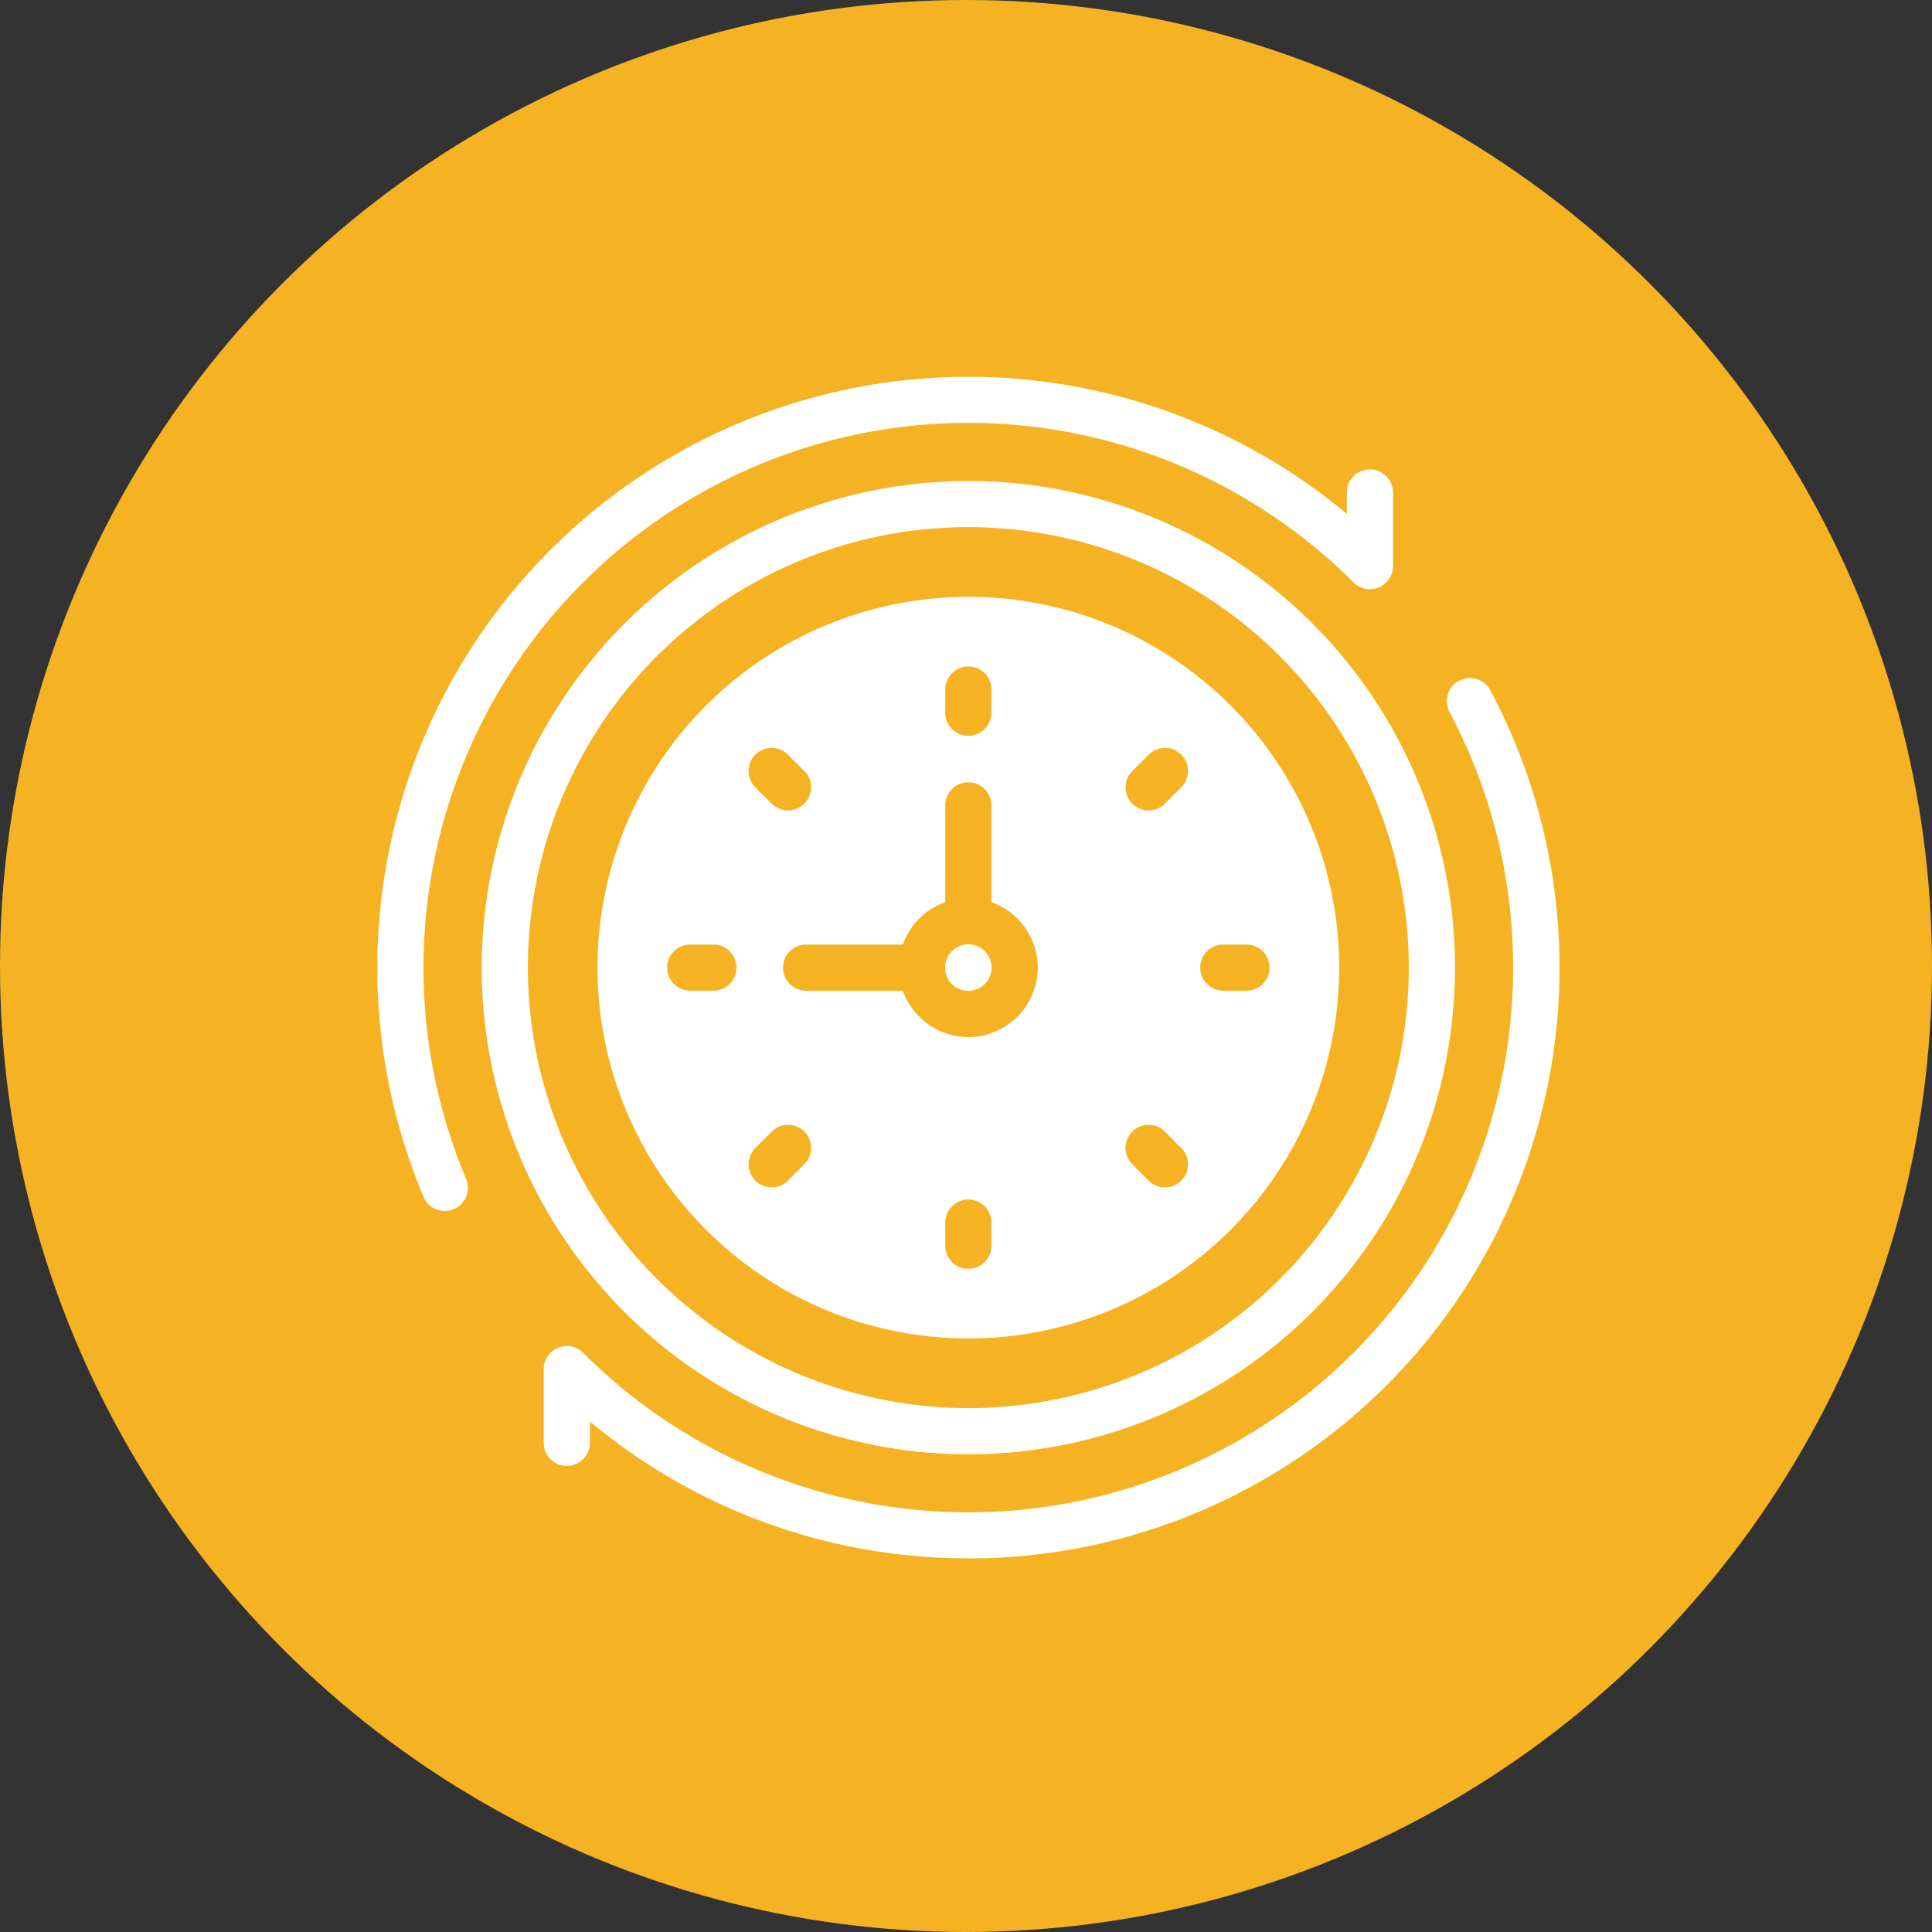
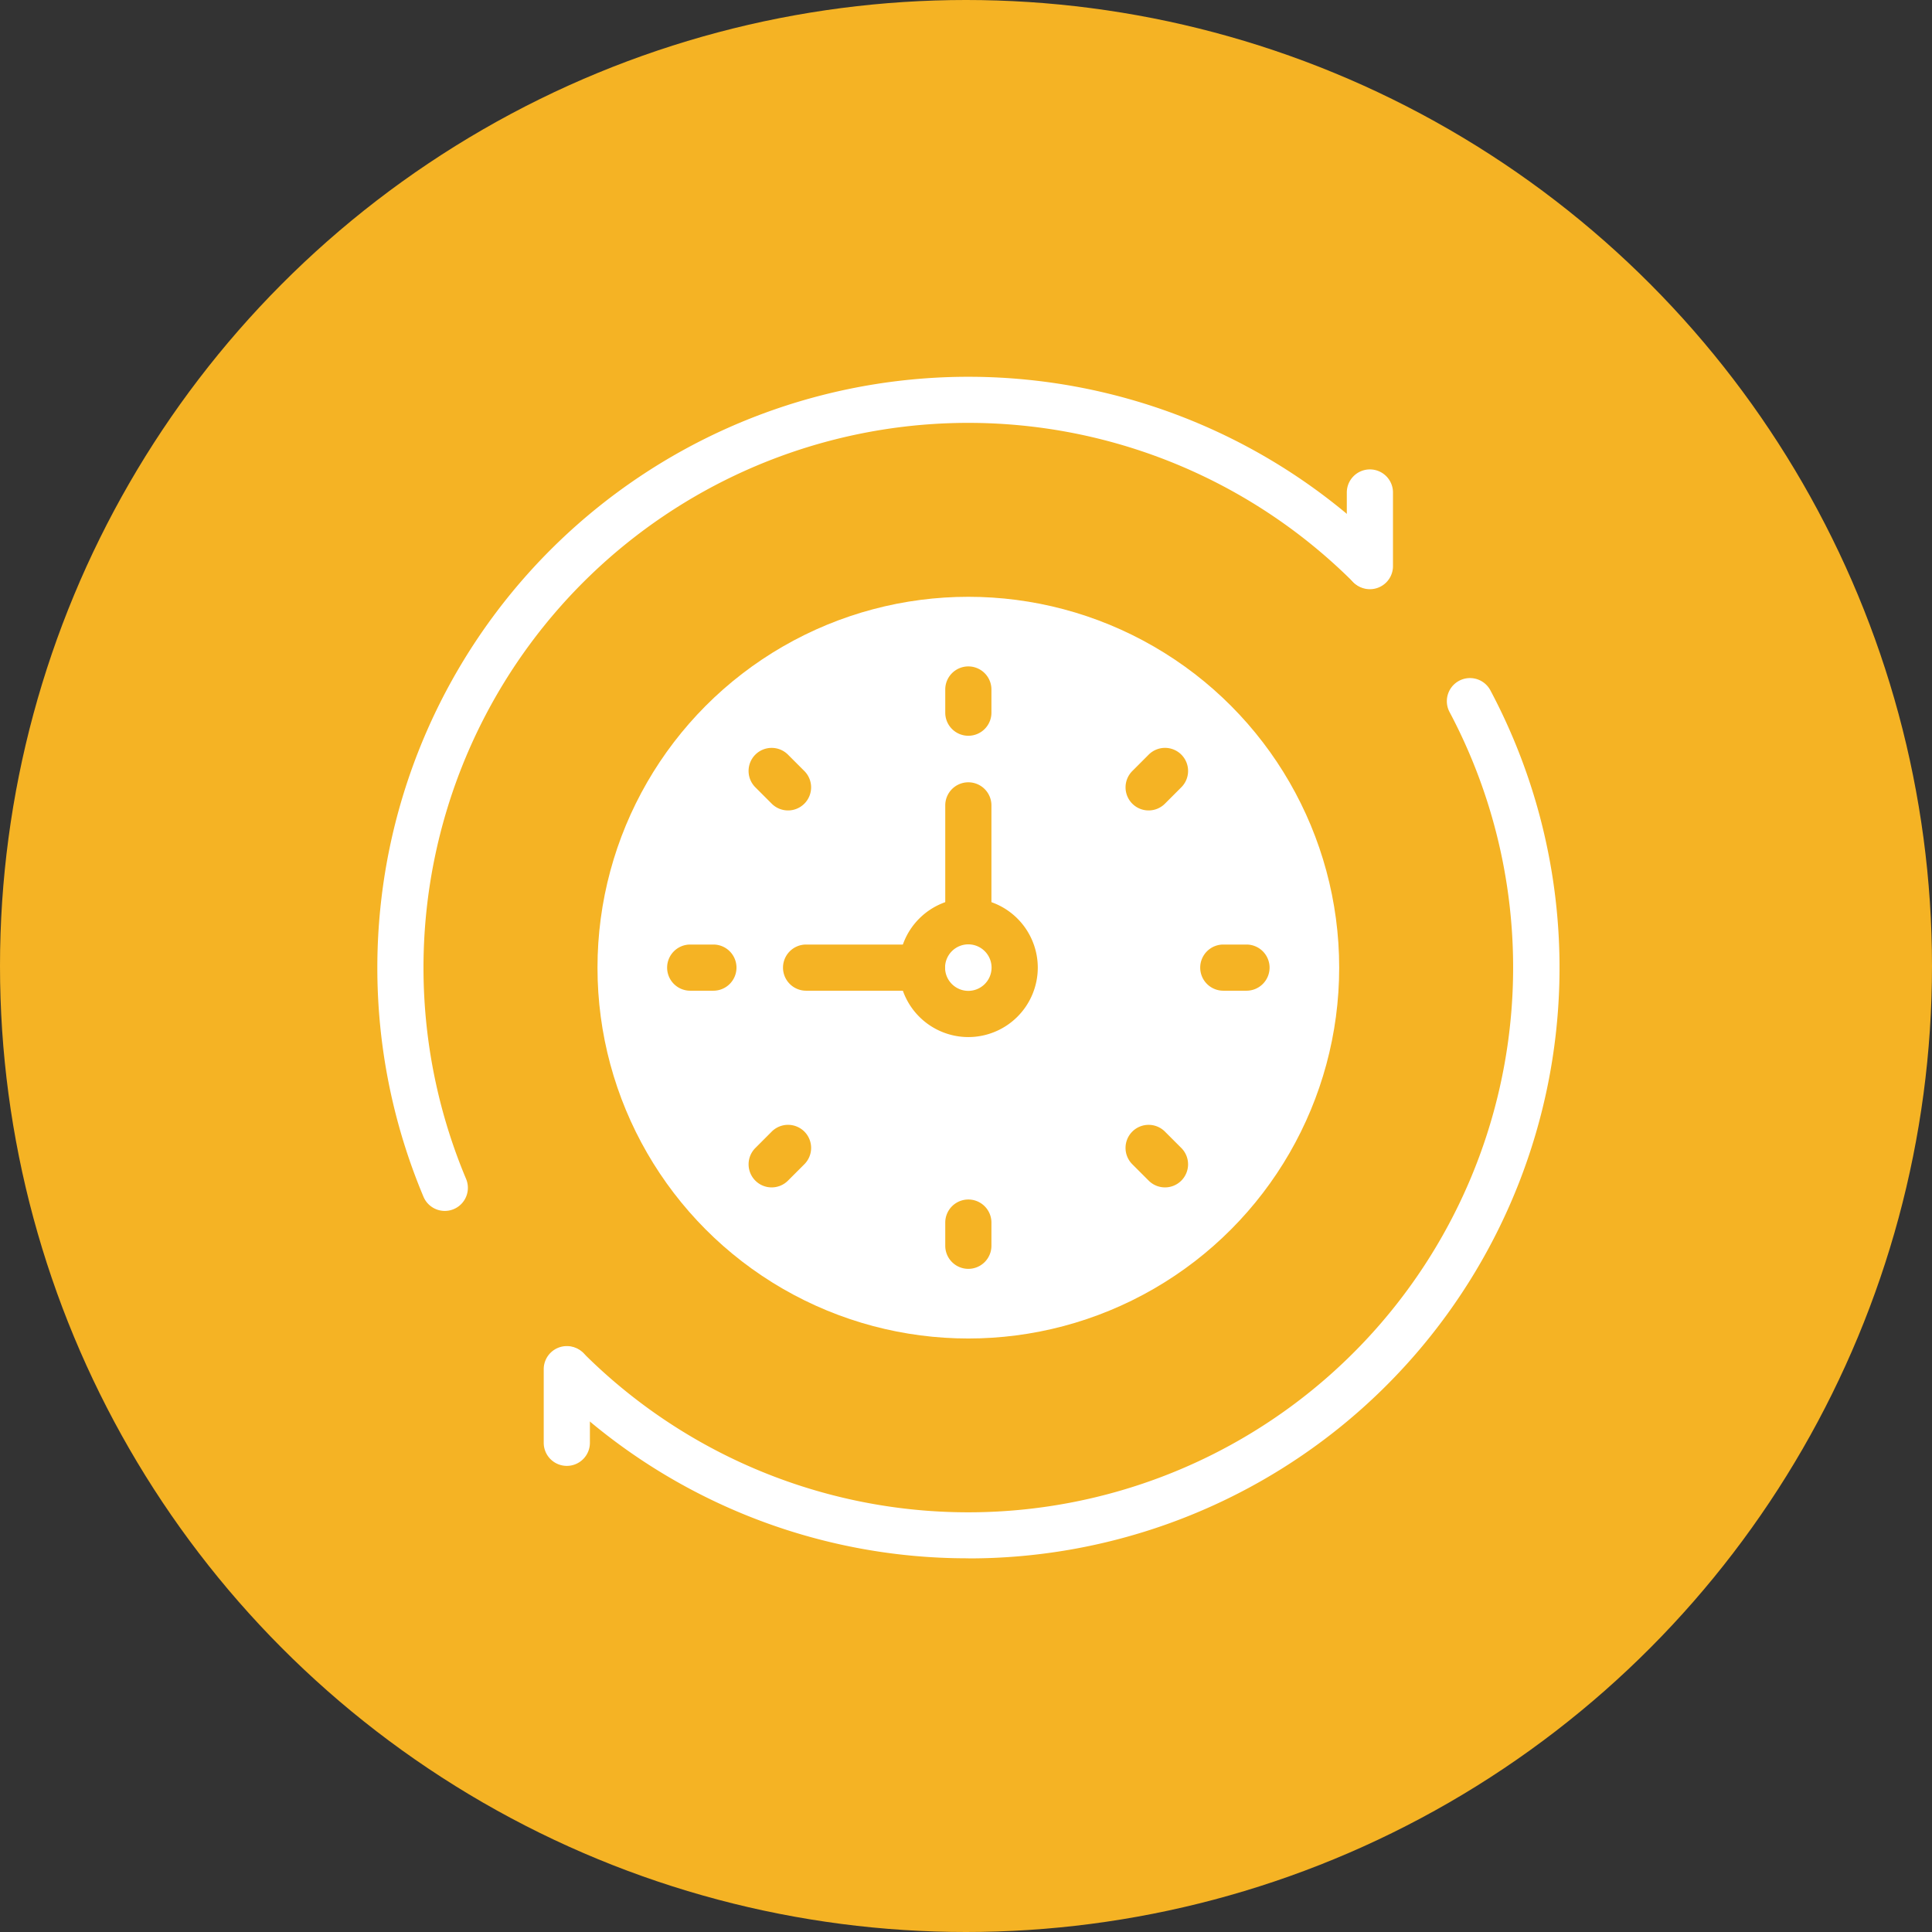
<svg xmlns="http://www.w3.org/2000/svg" width="123" height="123" viewBox="0 0 123 123">
  <rect x="0" y="0" width="123" height="123" fill="#333333" stroke="none" />
  <g id="Group_4866" data-name="Group 4866" transform="translate(-579 -1717)">
    <circle id="Ellipse_303" data-name="Ellipse 303" cx="61.5" cy="61.5" r="61.5" transform="translate(579 1717)" fill="#f5b324" />
    <g id="XMLID_36_" transform="translate(603.183 1740.88)">
      <g id="XMLID_37_" transform="translate(13.856 14.115)">
        <circle id="XMLID_687_" cx="23.61" cy="23.61" r="23.61" fill="#fff" />
      </g>
      <g id="XMLID_42_" transform="translate(-0.182 0.12)">
-         <path id="XMLID_688_" d="M20.982-10A30.982,30.982,0,1,1-10,20.982,31.017,31.017,0,0,1,20.982-10Zm0,59.024A28.043,28.043,0,1,0-7.061,20.982,28.074,28.074,0,0,0,20.982,49.024Z" transform="translate(16.667 16.623)" fill="#fff" />
        <g id="Group_4847" data-name="Group 4847" transform="translate(18.471 18.427)">
          <path id="XMLID_686_" d="M-5.579-10A4.426,4.426,0,0,1-1.158-5.579,4.426,4.426,0,0,1-5.579-1.158,4.426,4.426,0,0,1-10-5.579,4.426,4.426,0,0,1-5.579-10Zm0,5.9A1.483,1.483,0,0,0-4.1-5.579,1.483,1.483,0,0,0-5.579-7.061,1.483,1.483,0,0,0-7.061-5.579,1.483,1.483,0,0,0-5.579-4.1Z" transform="translate(24.756 24.756)" fill="#f5b324" />
          <path id="XMLID_685_" d="M-8.53.317A1.47,1.47,0,0,1-10-1.152V-8.53A1.47,1.47,0,0,1-8.53-10a1.47,1.47,0,0,1,1.47,1.47v7.378A1.47,1.47,0,0,1-8.53.317Z" transform="translate(27.707 17.378)" fill="#f5b324" />
          <path id="XMLID_684_" d="M-1.152-7.061H-8.53A1.47,1.47,0,0,1-10-8.53,1.47,1.47,0,0,1-8.53-10h7.378A1.47,1.47,0,0,1,.317-8.53,1.47,1.47,0,0,1-1.152-7.061Z" transform="translate(17.378 27.707)" fill="#f5b324" />
          <path id="XMLID_683_" d="M-8.53-5.585A1.47,1.47,0,0,1-10-7.055V-8.53A1.47,1.47,0,0,1-8.53-10a1.47,1.47,0,0,1,1.47,1.47v1.476A1.47,1.47,0,0,1-8.53-5.585Z" transform="translate(27.707 10)" fill="#f5b324" />
          <path id="XMLID_682_" d="M-7.487-6.017a1.465,1.465,0,0,1-1.039-.43L-9.57-7.491a1.47,1.47,0,0,1,0-2.078,1.47,1.47,0,0,1,2.078,0l1.043,1.043a1.47,1.47,0,0,1,0,2.078A1.465,1.465,0,0,1-7.487-6.017Z" transform="translate(15.186 15.186)" fill="#f5b324" />
          <path id="XMLID_681_" d="M-7.055-7.061H-8.53A1.47,1.47,0,0,1-10-8.53,1.47,1.47,0,0,1-8.53-10h1.476a1.47,1.47,0,0,1,1.47,1.47A1.47,1.47,0,0,1-7.055-7.061Z" transform="translate(10 27.707)" fill="#f5b324" />
          <path id="XMLID_680_" d="M-8.53-6.017a1.465,1.465,0,0,1-1.039-.43,1.47,1.47,0,0,1,0-2.078L-8.526-9.57a1.47,1.47,0,0,1,2.078,0,1.47,1.47,0,0,1,0,2.078L-7.491-6.448A1.465,1.465,0,0,1-8.53-6.017Z" transform="translate(15.186 39.185)" fill="#f5b324" />
          <path id="XMLID_471_" d="M-8.53-5.585A1.47,1.47,0,0,1-10-7.055V-8.53A1.47,1.47,0,0,1-8.53-10a1.47,1.47,0,0,1,1.47,1.47v1.476A1.47,1.47,0,0,1-8.53-5.585Z" transform="translate(27.707 43.939)" fill="#f5b324" />
          <path id="XMLID_470_" d="M-7.487-6.017a1.465,1.465,0,0,1-1.039-.43L-9.57-7.491a1.47,1.47,0,0,1,0-2.078,1.47,1.47,0,0,1,2.078,0l1.043,1.043a1.47,1.47,0,0,1,0,2.078A1.465,1.465,0,0,1-7.487-6.017Z" transform="translate(39.185 39.185)" fill="#f5b324" />
          <path id="XMLID_677_" d="M-7.055-7.061H-8.53A1.47,1.47,0,0,1-10-8.53,1.47,1.47,0,0,1-8.53-10h1.476a1.47,1.47,0,0,1,1.47,1.47A1.47,1.47,0,0,1-7.055-7.061Z" transform="translate(43.939 27.707)" fill="#f5b324" />
          <path id="XMLID_469_" d="M-8.53-6.017a1.465,1.465,0,0,1-1.039-.43,1.47,1.47,0,0,1,0-2.078L-8.526-9.57a1.47,1.47,0,0,1,2.078,0,1.47,1.47,0,0,1,0,2.078L-7.491-6.448A1.465,1.465,0,0,1-8.53-6.017Z" transform="translate(39.185 15.186)" fill="#f5b324" />
        </g>
        <path id="XMLID_465_" d="M-8.53-2.374A1.47,1.47,0,0,1-10-3.844V-8.53A1.47,1.47,0,0,1-8.53-10a1.47,1.47,0,0,1,1.47,1.47v4.686A1.47,1.47,0,0,1-8.53-2.374Z" transform="translate(71.743 15.885)" fill="#fff" />
-         <path id="XMLID_464_" d="M-8.53-2.374A1.47,1.47,0,0,1-10-3.844V-8.53A1.47,1.47,0,0,1-8.53-10a1.47,1.47,0,0,1,1.47,1.47v4.686A1.47,1.47,0,0,1-8.53-2.374Z" transform="translate(20.615 71.699)" fill="#fff" />
+         <path id="XMLID_464_" d="M-8.53-2.374A1.47,1.47,0,0,1-10-3.844V-8.53A1.47,1.47,0,0,1-8.53-10a1.47,1.47,0,0,1,1.47,1.47v4.686A1.47,1.47,0,0,1-8.53-2.374" transform="translate(20.615 71.699)" fill="#fff" />
        <path id="XMLID_673_" d="M4.135,53.213a1.47,1.47,0,0,1-1.356-.9,37.627,37.627,0,0,1,61.289-41.19A1.47,1.47,0,0,1,61.991,13.2,34.687,34.687,0,0,0,5.49,51.174a1.47,1.47,0,0,1-1.354,2.039Z" transform="translate(0.182 -0.12)" fill="#fff" />
        <path id="XMLID_672_" d="M99.082,186.572a37.505,37.505,0,0,1-26.6-11,1.47,1.47,0,0,1,2.078-2.078,34.688,34.688,0,0,0,55.158-40.8,1.47,1.47,0,1,1,2.6-1.38,37.608,37.608,0,0,1-33.229,55.264Z" transform="translate(-61.434 -111.363)" fill="#fff" />
      </g>
    </g>
  </g>
</svg>